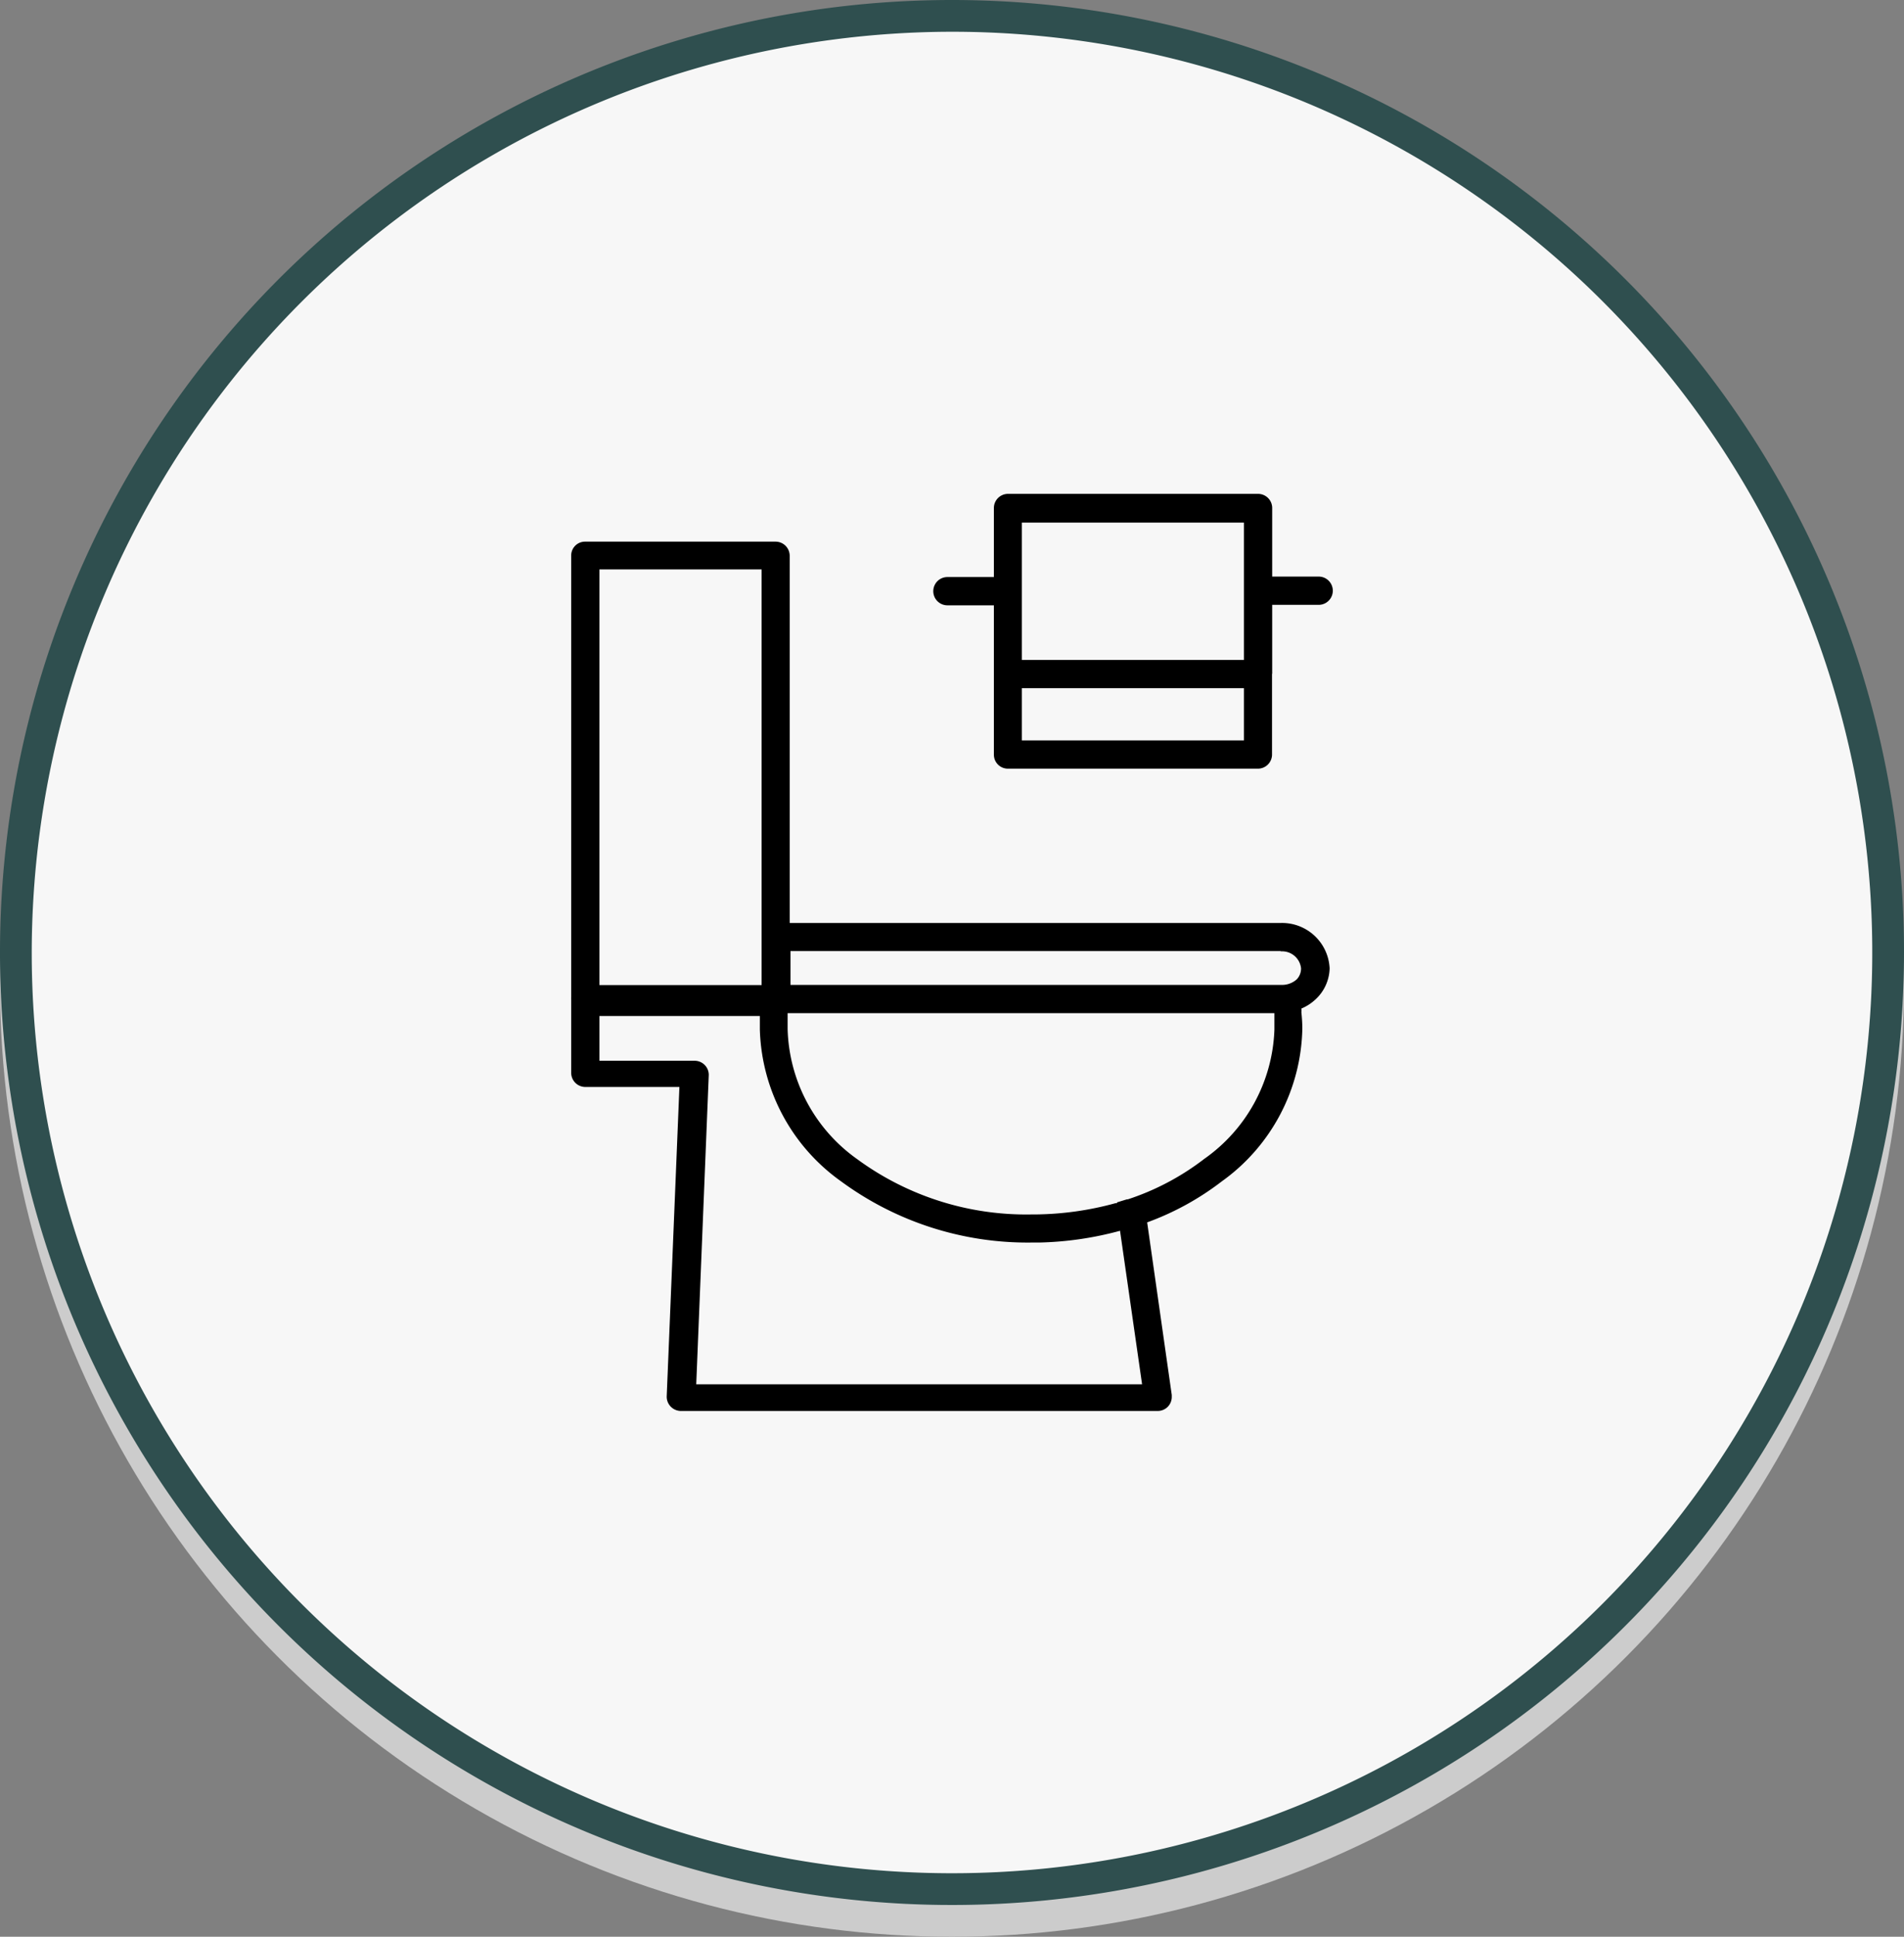
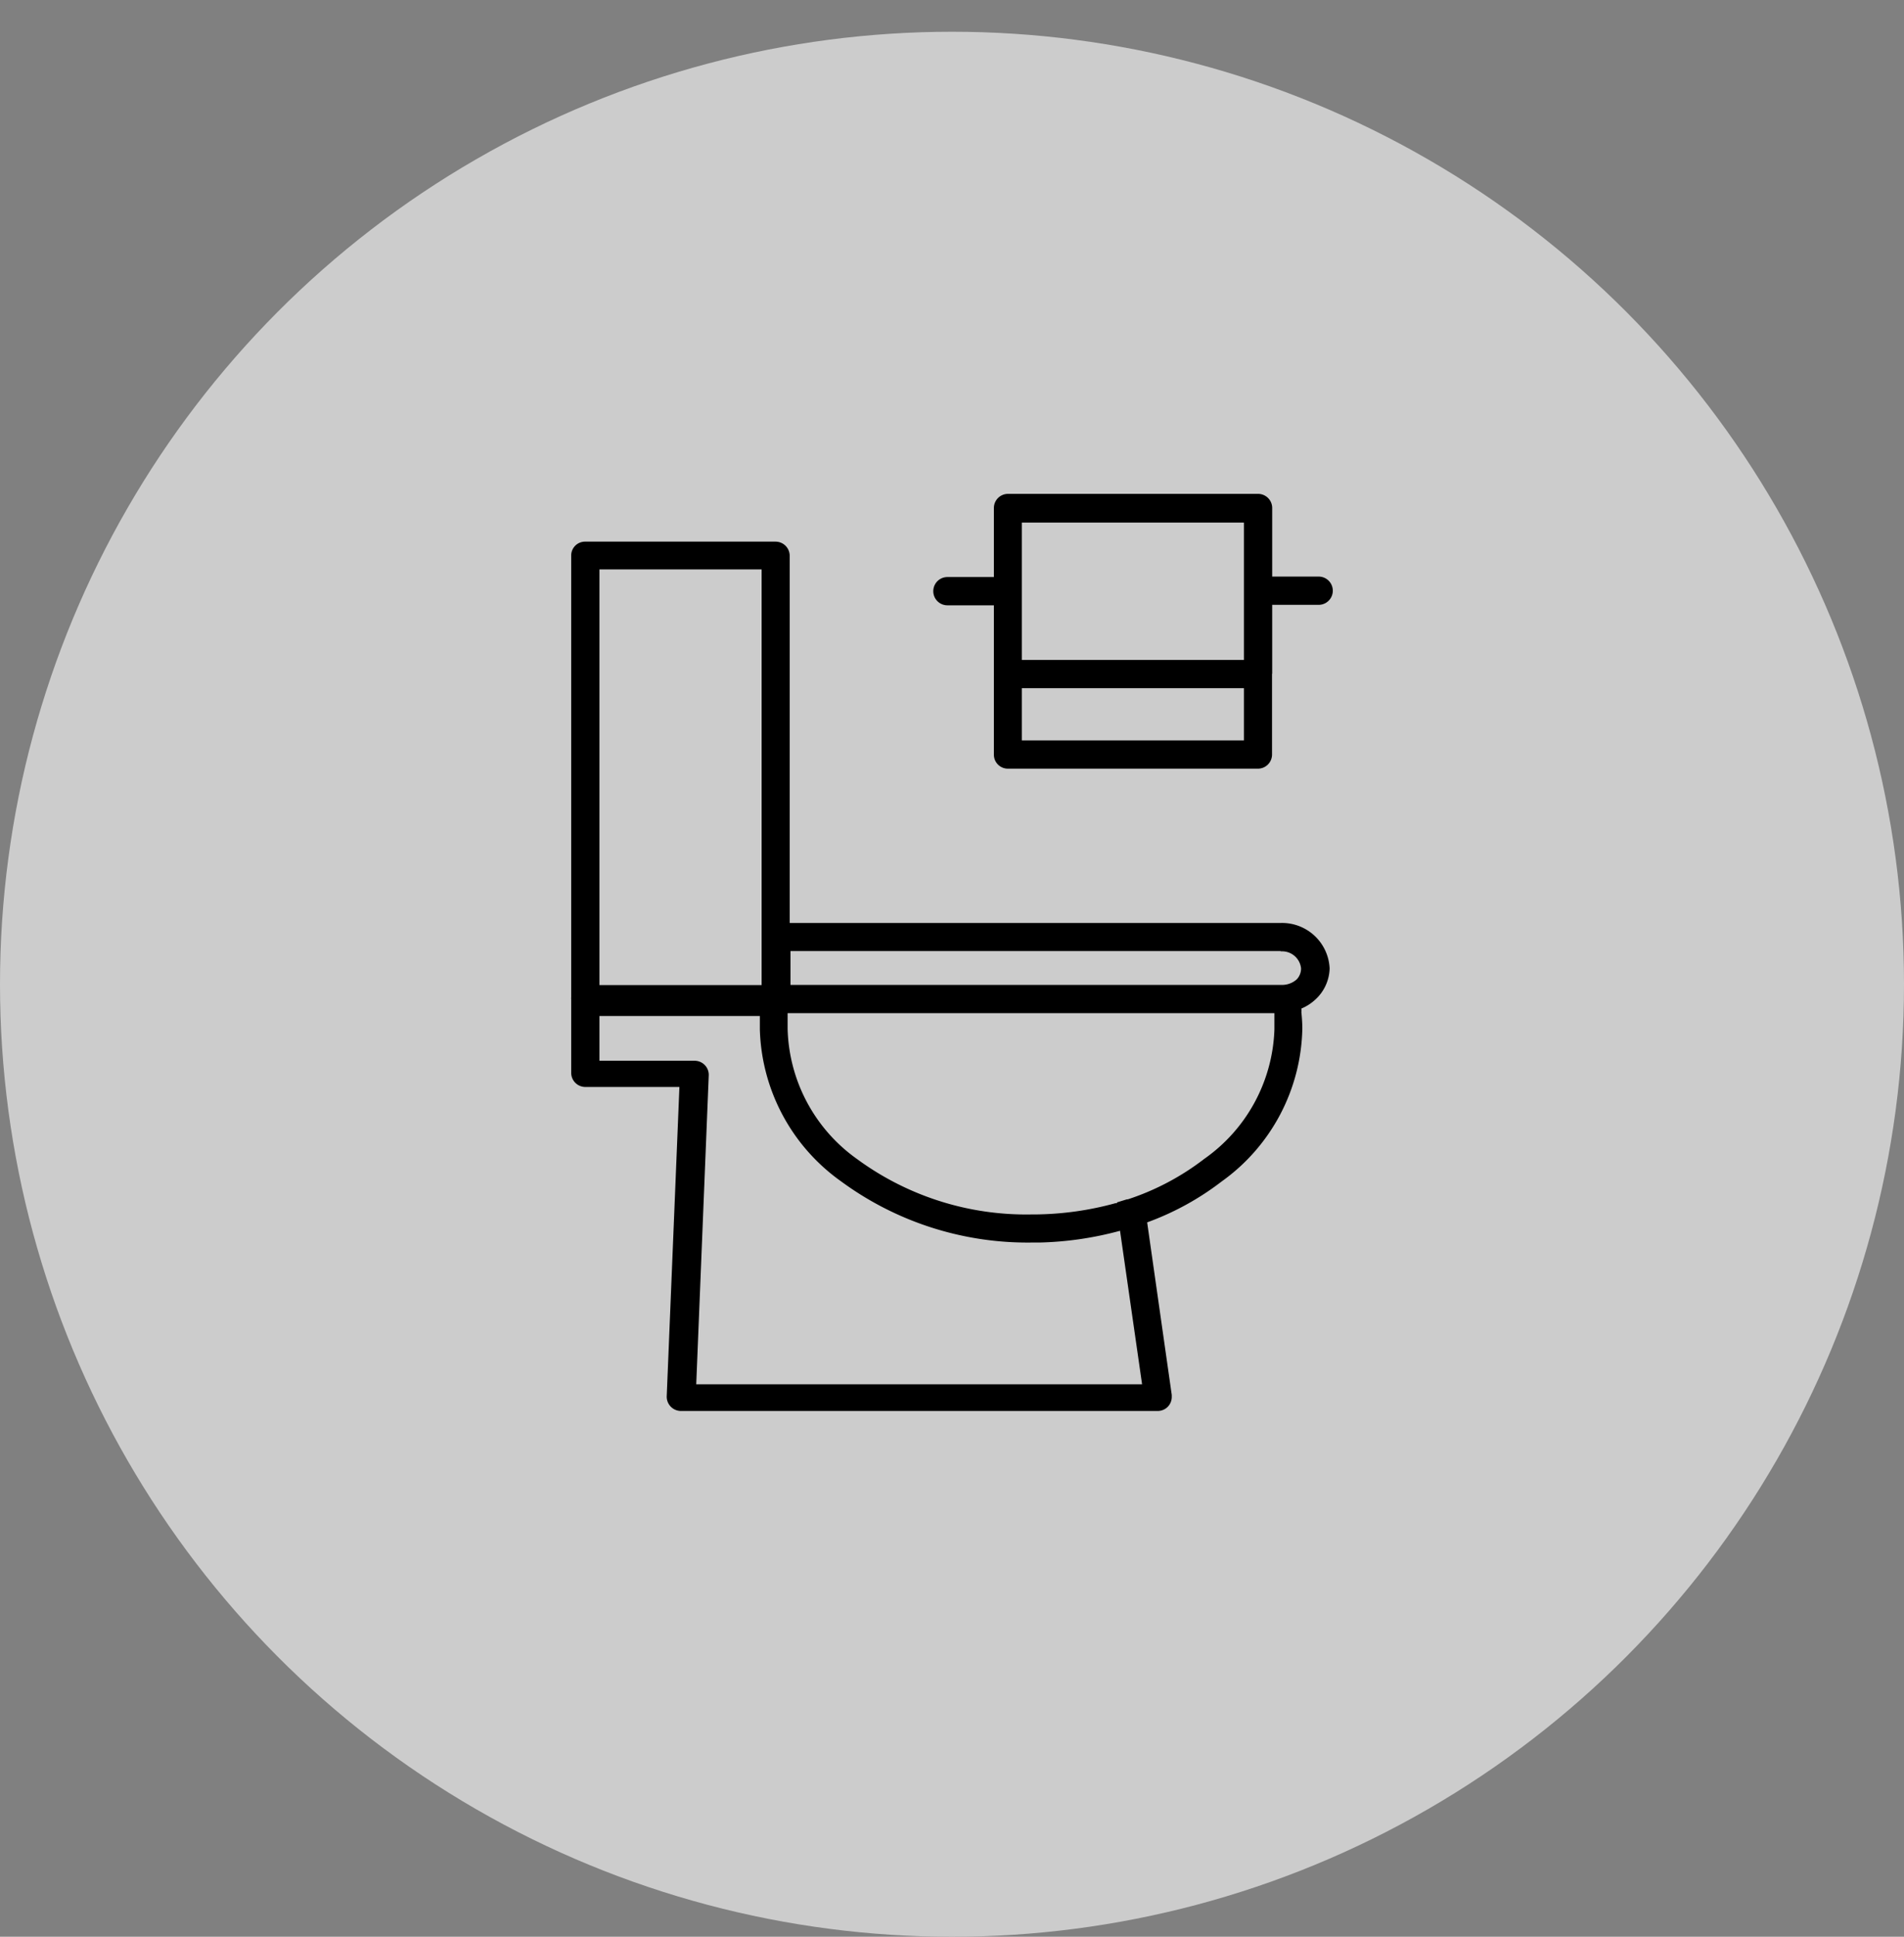
<svg xmlns="http://www.w3.org/2000/svg" width="120" height="122" viewBox="0 0 120 122">
  <rect x="0" y="0" width="120" height="122" fill="#808080" stroke="none" />
  <defs>
    <style>.cls-1{fill:#ccc;}.cls-2{fill:#f7f7f7;}.cls-3{fill:#2f4f4f;}</style>
  </defs>
  <title>アセット 9</title>
  <g id="レイヤー_2" data-name="レイヤー 2">
    <g id="コンテンツ">
      <circle class="cls-1" cx="60" cy="62" r="60" />
-       <circle class="cls-2" cx="60" cy="60" r="59" />
-       <path class="cls-3" d="M60,2A58,58,0,1,1,2,60,58.07,58.07,0,0,1,60,2m0-2a60,60,0,1,0,60,60A60,60,0,0,0,60,0Z" />
      <path d="M80.73,59.91H49.82v2.13H80.73a1.39,1.39,0,0,0,1-.35A1,1,0,0,0,82,61a1.2,1.2,0,0,0-1.29-1.07ZM70.4,75.74l.62-.19.06,0h0A16.11,16.11,0,0,0,75.9,73a10.38,10.38,0,0,0,4.42-8.15c0-.31,0-.6,0-.88,0,0,0-.1,0-.15H49.64s0,.08,0,.12h0c0,.28,0,.57,0,.88A10.38,10.38,0,0,0,54,73,18,18,0,0,0,65,76.5h.25a19.69,19.69,0,0,0,5.06-.71h.09l0,0ZM48,62.05V35.87H37.78V62.05ZM70.59,77.53a21.14,21.14,0,0,1-5.1.74H65a19.84,19.84,0,0,1-12-3.86,12.15,12.15,0,0,1-5.11-9.56h0v0h0v0h0v0h0v0h0v0h0v0h0V64.5h0v0h0v0h0v0h0v0h0v0h0v0h0v0h0v0h0v0h0v0h0V64h0v0h0v0h0v0h0v0h0v0h0v0H37.78v2.82l6,0a.89.89,0,0,1,.89.89v0h0l-.79,19.49h28.1ZM78.4,46.64V43.35h-14v3.29Zm-14-5.07h14V32.92h-14Zm15.77.89v5.07a.89.89,0,0,1-.89.89H63.53a.88.88,0,0,1-.89-.89V42.46h0v0h0v0h0V38.13H59.71a.89.89,0,0,1,0-1.78h2.93V32a.89.89,0,0,1,.89-.89H79.29a.89.89,0,0,1,.89.89v4.32h2.93a.89.89,0,1,1,0,1.78H80.18v4.33ZM49.82,58.14H80.73A3,3,0,0,1,83.8,61,2.75,2.75,0,0,1,82.86,63a2.92,2.92,0,0,1-.84.53,2.11,2.11,0,0,1,0,.25,9.65,9.65,0,0,1,.06,1A12.12,12.12,0,0,1,77,74.42,17.5,17.5,0,0,1,72.3,77l1.55,10.87h0s0,.08,0,.13a.88.88,0,0,1-.89.88H42.88a.9.9,0,0,1-.86-.92l.8-19.49-5.86,0h-.07a.89.89,0,0,1-.89-.89V62.94a.41.41,0,0,1,0-.11V35a.87.87,0,0,1,.88-.88h12a.89.89,0,0,1,.89.89V58.14Z" />
    </g>
  </g>
</svg>